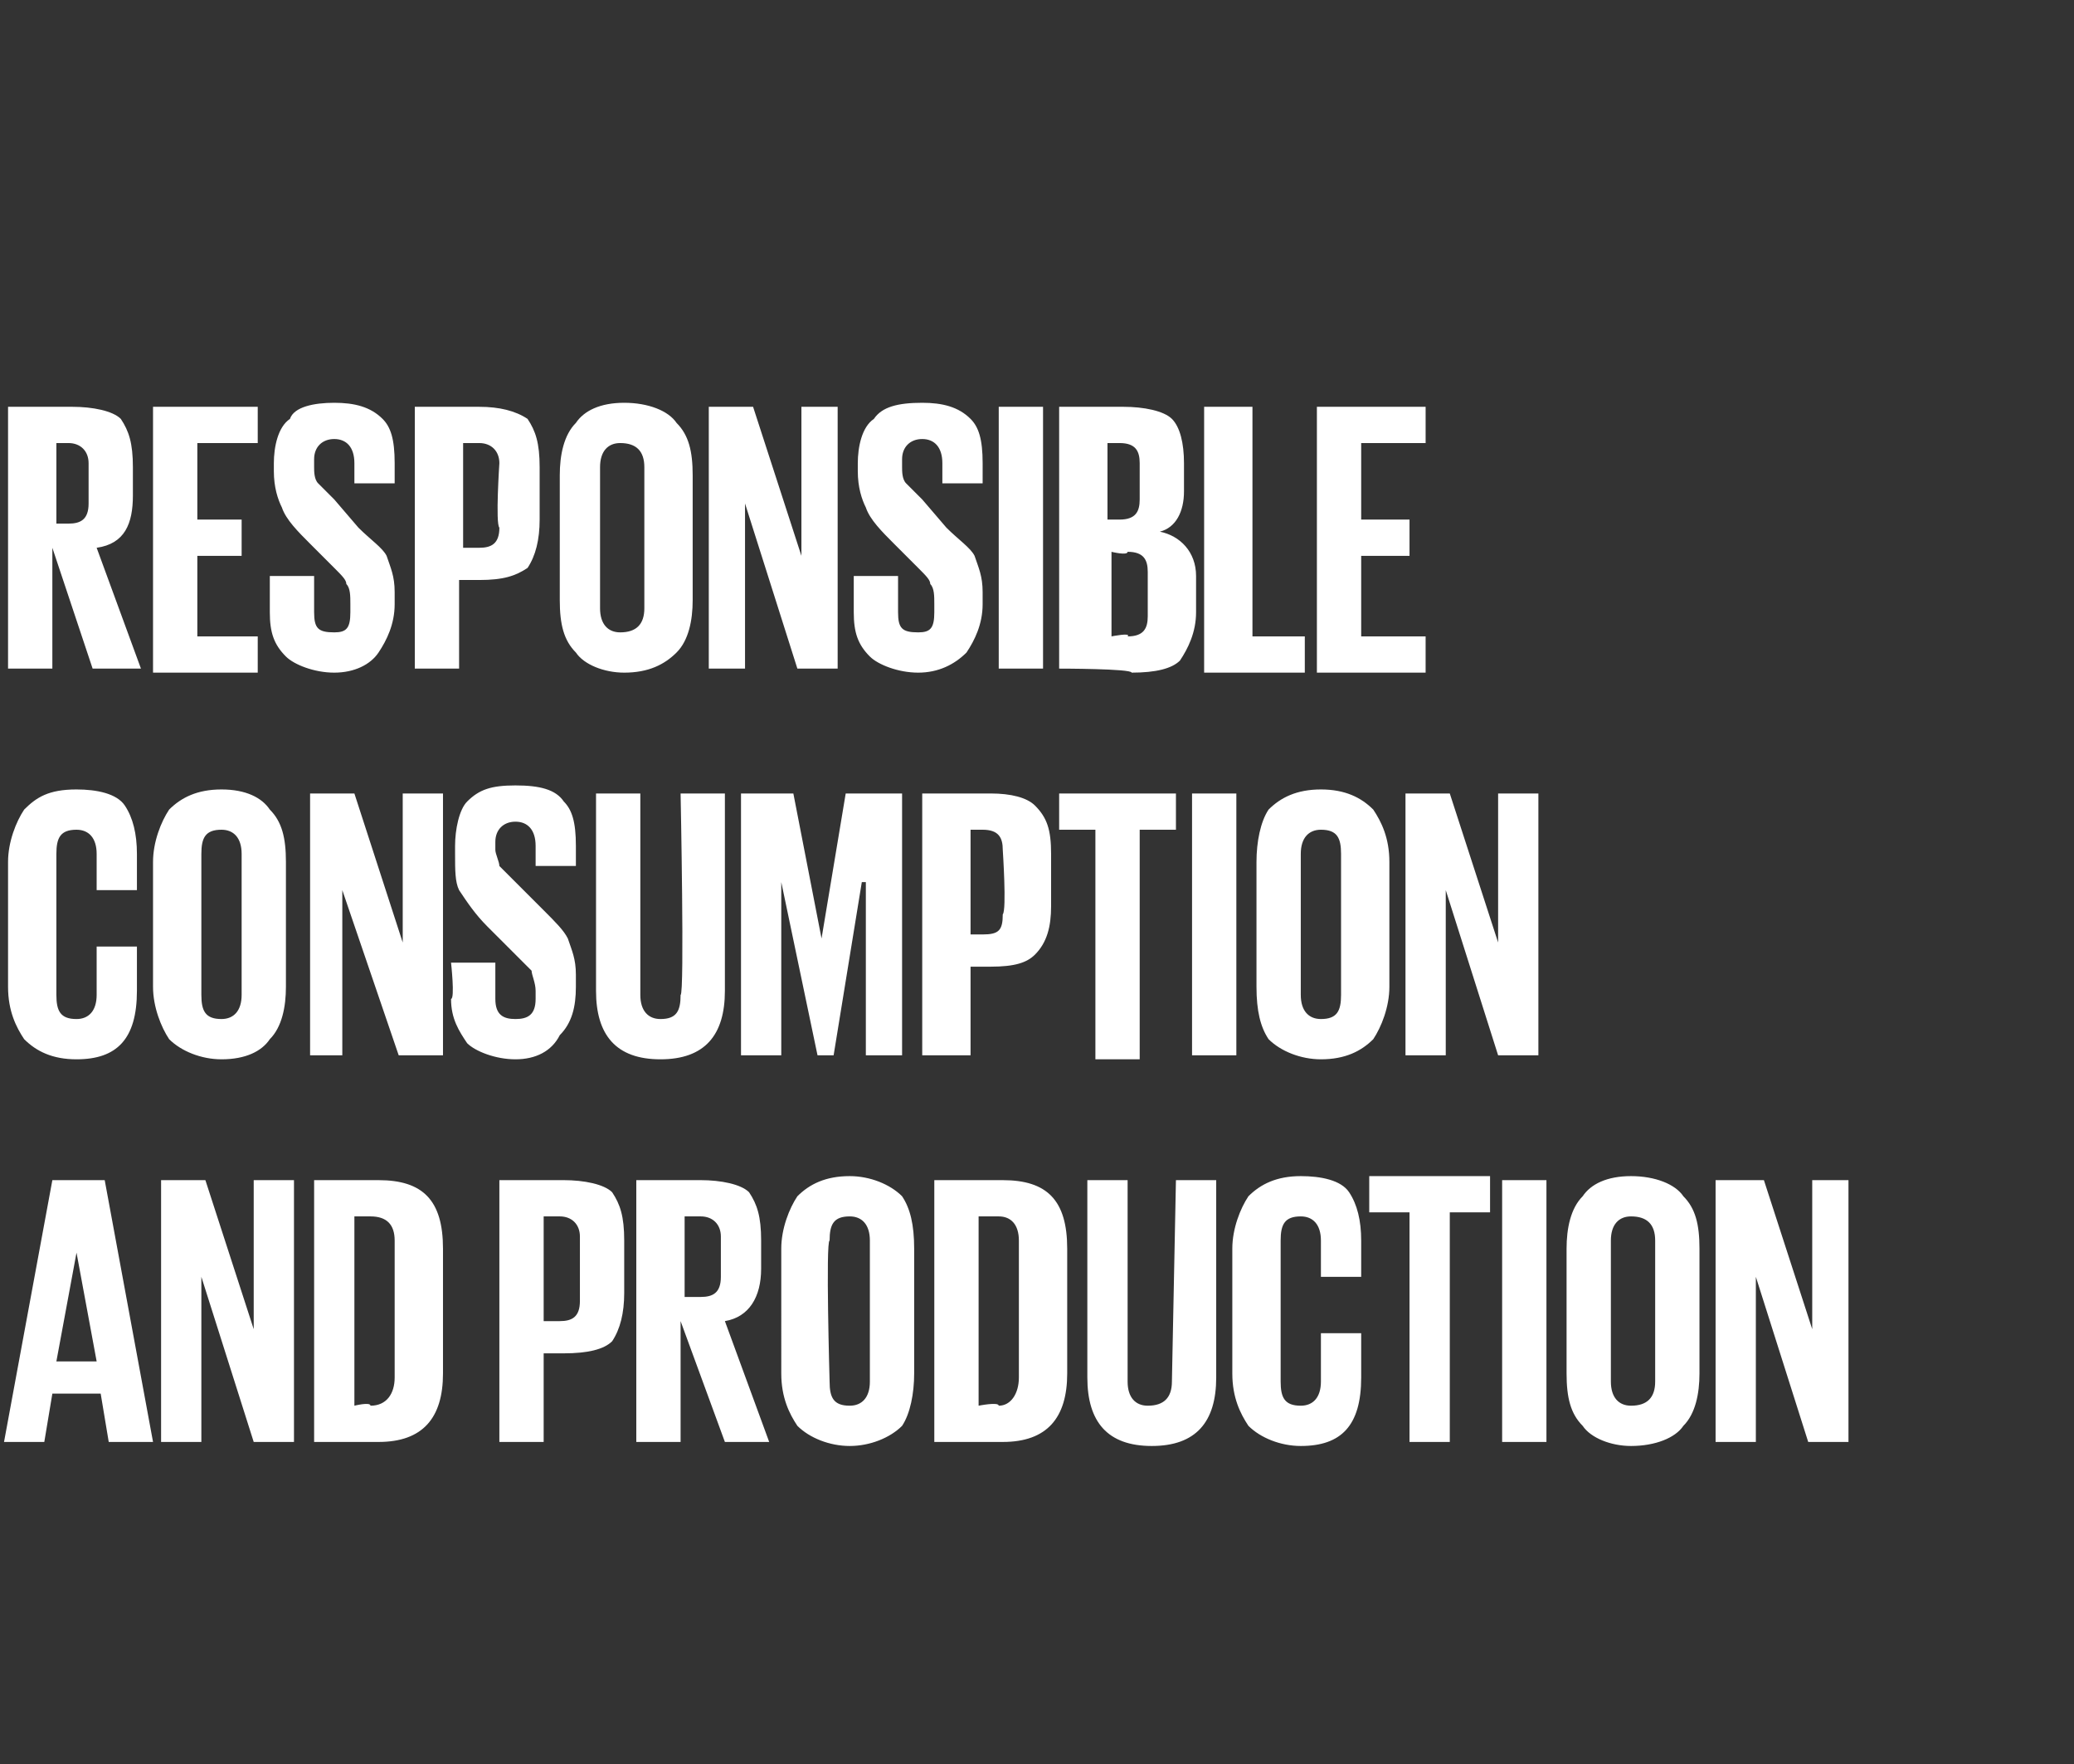
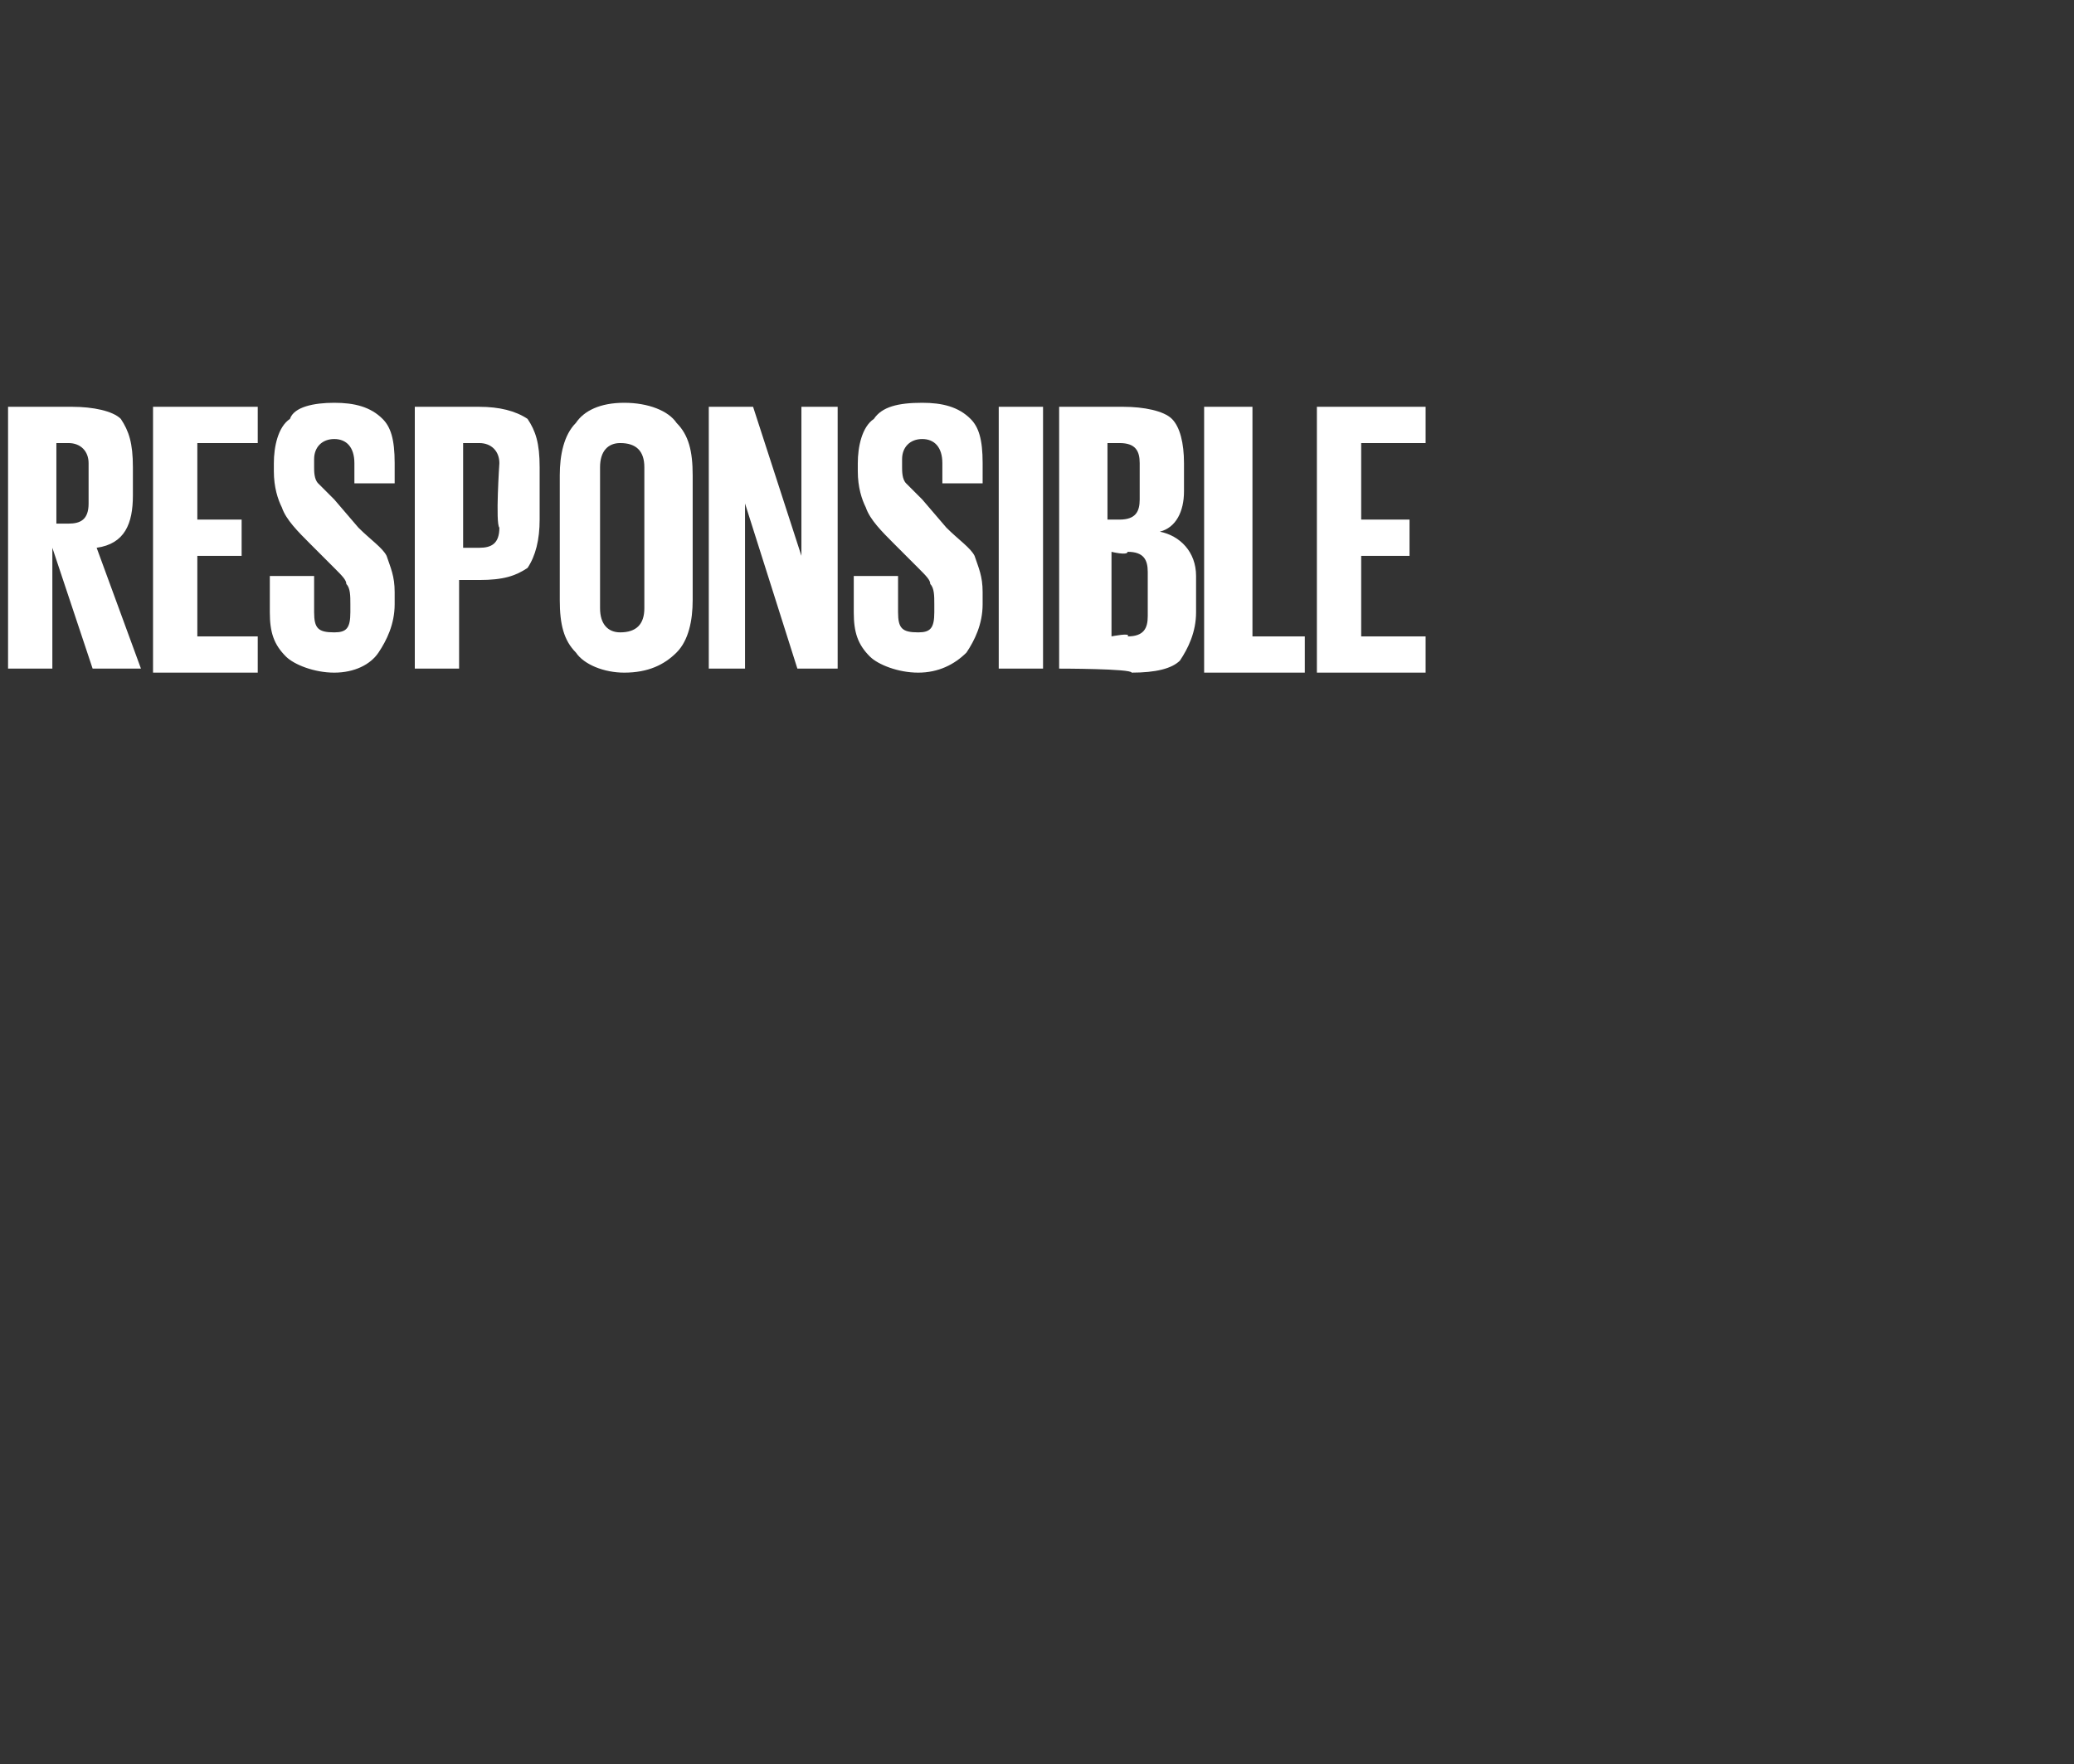
<svg xmlns="http://www.w3.org/2000/svg" version="1.1" id="Layer_1" x="0px" y="0px" viewBox="0 0 51.5 43.8" style="enable-background:new 0 0 51.5 43.8;" xml:space="preserve">
  <rect x="0" y="0" width="51.5" height="43.8" fill="#333333" stroke="none" />
  <style type="text/css">
	.st0{fill:#FFFFFF;}
</style>
  <desc>RESPONSIBLE CONSUMPTION AND PRODUCTION</desc>
  <g id="Polygon443590">
-     <path class="st0" d="M1.1,35.8h-1l1.2-6.5h1.3l1.2,6.5H2.7l-0.2-1.2H1.3L1.1,35.8z M1.9,31.1l-0.5,2.7h1L1.9,31.1L1.9,31.1z    M6.3,35.8L5,31.7v4.1H4v-6.5h1.1L6.3,33v-3.7h1v6.5H6.3z M8.8,34.9c0,0,0.4-0.1,0.4,0c0.4,0,0.6-0.3,0.6-0.7v-3.4   c0-0.4-0.2-0.6-0.6-0.6c0,0-0.4,0-0.4,0V34.9z M9.4,29.3c1.1,0,1.6,0.5,1.6,1.7v3.1c0,1.1-0.5,1.7-1.6,1.7c0,0-1.6,0-1.6,0v-6.5   C7.8,29.3,9.4,29.3,9.4,29.3z M12.4,35.8v-6.5c0,0,1.6,0,1.6,0c0.5,0,1,0.1,1.2,0.3c0.2,0.3,0.3,0.6,0.3,1.2v1.3   c0,0.5-0.1,0.9-0.3,1.2c-0.2,0.2-0.6,0.3-1.2,0.3c0,0-0.5,0-0.5,0v2.2H12.4z M14.4,30.7c0-0.3-0.2-0.5-0.5-0.5c0,0-0.4,0-0.4,0v2.6   c0,0,0.4,0,0.4,0c0.3,0,0.5-0.1,0.5-0.5C14.4,32.2,14.4,30.7,14.4,30.7S14.4,30.7,14.4,30.7z M18,35.8l-1.1-3v3h-1.1v-6.5   c0,0,1.6,0,1.6,0c0.5,0,1,0.1,1.2,0.3c0.2,0.3,0.3,0.6,0.3,1.2v0.7c0,0.7-0.3,1.2-0.9,1.3c0,0,1.1,3,1.1,3H18z M17.9,30.7   c0-0.3-0.2-0.5-0.5-0.5c0,0-0.4,0-0.4,0v2c0,0,0.4,0,0.4,0c0.3,0,0.5-0.1,0.5-0.5C17.9,31.7,17.9,30.7,17.9,30.7   S17.9,30.7,17.9,30.7z M20.6,34.3c0,0.4,0.1,0.6,0.5,0.6c0.3,0,0.5-0.2,0.5-0.6v-3.5c0-0.4-0.2-0.6-0.5-0.6c-0.4,0-0.5,0.2-0.5,0.6   C20.5,30.8,20.6,34.3,20.6,34.3S20.5,34.3,20.6,34.3z M21.1,35.9c-0.5,0-1-0.2-1.3-0.5c-0.2-0.3-0.4-0.7-0.4-1.3V31   c0-0.5,0.2-1,0.4-1.3c0.3-0.3,0.7-0.5,1.3-0.5c0.5,0,1,0.2,1.3,0.5c0.2,0.3,0.3,0.7,0.3,1.3v3.1c0,0.5-0.1,1-0.3,1.3   C22.1,35.7,21.6,35.9,21.1,35.9z M24.3,34.9c0,0,0.5-0.1,0.5,0c0.3,0,0.5-0.3,0.5-0.7v-3.4c0-0.4-0.2-0.6-0.5-0.6c0,0-0.5,0-0.5,0   V34.9z M24.9,29.3c1.1,0,1.6,0.5,1.6,1.7v3.1c0,1.1-0.5,1.7-1.6,1.7c0,0-1.7,0-1.7,0v-6.5C23.2,29.3,24.9,29.3,24.9,29.3z    M29.2,29.3h1c0,0,0,4.9,0,4.9c0,1.1-0.5,1.7-1.6,1.7c-1.1,0-1.6-0.6-1.6-1.7c0,0,0-4.9,0-4.9H28c0,0,0,5,0,5   c0,0.4,0.2,0.6,0.5,0.6c0.4,0,0.6-0.2,0.6-0.6C29.1,34.3,29.2,29.3,29.2,29.3z M33.8,34.2c0,1.2-0.5,1.7-1.5,1.7   c-0.5,0-1-0.2-1.3-0.5c-0.2-0.3-0.4-0.7-0.4-1.3V31c0-0.5,0.2-1,0.4-1.3c0.3-0.3,0.7-0.5,1.3-0.5c0.5,0,1,0.1,1.2,0.4   c0.2,0.3,0.3,0.7,0.3,1.2c0,0.1,0,0.9,0,0.9h-1c0,0,0-0.9,0-0.9c0-0.4-0.2-0.6-0.5-0.6c-0.4,0-0.5,0.2-0.5,0.6v3.5   c0,0.4,0.1,0.6,0.5,0.6c0.3,0,0.5-0.2,0.5-0.6c0,0,0-1.2,0-1.2h1V34.2C33.8,34.2,33.8,34.2,33.8,34.2z M34,30.1v-0.9h3v0.9h-1v5.7   H35v-5.7H34z M37.3,35.8v-6.5h1.1v6.5H37.3z M40,34.3c0,0.4,0.2,0.6,0.5,0.6c0.4,0,0.6-0.2,0.6-0.6v-3.5c0-0.4-0.2-0.6-0.6-0.6   c-0.3,0-0.5,0.2-0.5,0.6C40,30.8,40,34.3,40,34.3S40,34.3,40,34.3z M40.5,35.9c-0.5,0-1-0.2-1.2-0.5c-0.3-0.3-0.4-0.7-0.4-1.3V31   c0-0.5,0.1-1,0.4-1.3c0.2-0.3,0.6-0.5,1.2-0.5c0.6,0,1.1,0.2,1.3,0.5c0.3,0.3,0.4,0.7,0.4,1.3v3.1c0,0.5-0.1,1-0.4,1.3   C41.6,35.7,41.1,35.9,40.5,35.9z M44.9,35.8l-1.3-4.1v4.1h-1v-6.5h1.2L45,33v-3.7h0.9v6.5H44.9z" />
-   </g>
+     </g>
  <g id="Polygon443589">
-     <path class="st0" d="M3.4,24.6c0,1.2-0.5,1.7-1.5,1.7c-0.6,0-1-0.2-1.3-0.5c-0.2-0.3-0.4-0.7-0.4-1.3v-3.1c0-0.5,0.2-1,0.4-1.3   c0.3-0.3,0.6-0.5,1.3-0.5c0.5,0,1,0.1,1.2,0.4c0.2,0.3,0.3,0.7,0.3,1.2c0,0.1,0,0.9,0,0.9h-1c0,0,0-0.9,0-0.9   c0-0.4-0.2-0.6-0.5-0.6c-0.4,0-0.5,0.2-0.5,0.6v3.5c0,0.4,0.1,0.6,0.5,0.6c0.3,0,0.5-0.2,0.5-0.6c0,0,0-1.2,0-1.2h1V24.6   C3.4,24.6,3.4,24.6,3.4,24.6z M5,24.7c0,0.4,0.1,0.6,0.5,0.6c0.3,0,0.5-0.2,0.5-0.6v-3.5c0-0.4-0.2-0.6-0.5-0.6   c-0.4,0-0.5,0.2-0.5,0.6C5,21.2,5,24.7,5,24.7S5,24.7,5,24.7z M5.5,26.3c-0.5,0-1-0.2-1.3-0.5C4,25.5,3.8,25,3.8,24.5v-3.1   c0-0.5,0.2-1,0.4-1.3c0.3-0.3,0.7-0.5,1.3-0.5s1,0.2,1.2,0.5c0.3,0.3,0.4,0.7,0.4,1.3v3.1c0,0.5-0.1,1-0.4,1.3   C6.5,26.1,6.1,26.3,5.5,26.3z M9.9,26.2l-1.4-4.1v4.1H7.7v-6.5h1.1l1.2,3.7v-3.7h1v6.5H9.9z M12.8,26.3c-0.5,0-1-0.2-1.2-0.4   c-0.2-0.3-0.4-0.6-0.4-1.1c0.1,0,0-0.9,0-0.9h1.1c0,0,0,0.8,0,0.9c0,0.4,0.2,0.5,0.5,0.5s0.5-0.1,0.5-0.5v-0.2   c0-0.2-0.1-0.4-0.1-0.5c-0.1-0.1-0.2-0.2-0.4-0.4L12.1,23c-0.3-0.3-0.5-0.6-0.7-0.9c-0.1-0.2-0.1-0.5-0.1-0.9v-0.2   c0-0.4,0.1-0.9,0.3-1.1c0.3-0.3,0.6-0.4,1.2-0.4s1,0.1,1.2,0.4c0.2,0.2,0.3,0.5,0.3,1.1c0,0,0,0.5,0,0.5h-1c0,0,0-0.6,0-0.5   c0-0.4-0.2-0.6-0.5-0.6s-0.5,0.2-0.5,0.5v0.2c0,0.1,0.1,0.3,0.1,0.4c0.1,0.1,0.2,0.2,0.4,0.4l0.7,0.7c0.3,0.3,0.5,0.5,0.6,0.7   c0.1,0.3,0.2,0.5,0.2,0.9v0.3c0,0.5-0.1,0.9-0.4,1.2C13.7,26.1,13.3,26.3,12.8,26.3z M16.9,19.7H18c0,0,0,4.9,0,4.9   c0,1.1-0.5,1.7-1.6,1.7c-1.1,0-1.6-0.6-1.6-1.7c0,0,0-4.9,0-4.9h1.1c0,0,0,5,0,5c0,0.4,0.2,0.6,0.5,0.6c0.4,0,0.5-0.2,0.5-0.6   C17,24.7,16.9,19.7,16.9,19.7z M21.5,26.2v-4.3h-0.1l-0.7,4.3h-0.4l-0.9-4.3l0,0v4.3h-1v-6.5h1.3l0.7,3.6l0,0l0.6-3.6h1.4v6.5H21.5   z M22.9,26.2v-6.5c0,0,1.7,0,1.7,0c0.5,0,0.9,0.1,1.1,0.3c0.3,0.3,0.4,0.6,0.4,1.2v1.3c0,0.5-0.1,0.9-0.4,1.2   c-0.2,0.2-0.5,0.3-1.1,0.3c0,0-0.5,0-0.5,0v2.2H22.9z M24.9,21.1c0-0.3-0.1-0.5-0.5-0.5c0,0-0.3,0-0.3,0v2.6c0,0,0.4,0,0.3,0   c0.4,0,0.5-0.1,0.5-0.5C25,22.6,24.9,21.1,24.9,21.1S25,21.1,24.9,21.1z M26.3,20.6v-0.9h2.9v0.9h-0.9v5.7h-1.1v-5.7H26.3z    M29.6,26.2v-6.5h1.1v6.5H29.6z M32.3,24.7c0,0.4,0.2,0.6,0.5,0.6c0.4,0,0.5-0.2,0.5-0.6v-3.5c0-0.4-0.1-0.6-0.5-0.6   c-0.3,0-0.5,0.2-0.5,0.6C32.3,21.2,32.3,24.7,32.3,24.7S32.3,24.7,32.3,24.7z M32.8,26.3c-0.5,0-1-0.2-1.3-0.5   c-0.2-0.3-0.3-0.7-0.3-1.3v-3.1c0-0.5,0.1-1,0.3-1.3c0.3-0.3,0.7-0.5,1.3-0.5s1,0.2,1.3,0.5c0.2,0.3,0.4,0.7,0.4,1.3v3.1   c0,0.5-0.2,1-0.4,1.3C33.8,26.1,33.4,26.3,32.8,26.3z M37.2,26.2l-1.3-4.1v4.1h-1v-6.5H36l1.2,3.7v-3.7h1v6.5H37.2z" />
-   </g>
+     </g>
  <g id="Polygon443588">
    <path class="st0" d="M2.3,16.6l-1-3v3H0.2v-6.5c0,0,1.6,0,1.6,0c0.5,0,1,0.1,1.2,0.3c0.2,0.3,0.3,0.6,0.3,1.2v0.7   c0,0.7-0.2,1.2-0.9,1.3c0,0,1.1,3,1.1,3H2.3z M2.2,11.5C2.2,11.2,2,11,1.7,11c0,0-0.3,0-0.3,0v2c0,0,0.3,0,0.3,0   c0.3,0,0.5-0.1,0.5-0.5C2.2,12.5,2.2,11.5,2.2,11.5S2.2,11.5,2.2,11.5z M3.8,16.6v-6.5h2.6V11H4.9v1.9H6v0.9H4.9v2h1.5v0.9H3.8z    M8.3,16.7c-0.5,0-1-0.2-1.2-0.4c-0.3-0.3-0.4-0.6-0.4-1.1c0,0,0-0.9,0-0.9h1.1c0,0,0,0.8,0,0.9c0,0.4,0.1,0.5,0.5,0.5   c0.3,0,0.4-0.1,0.4-0.5V15c0-0.2,0-0.4-0.1-0.5c0-0.1-0.1-0.2-0.3-0.4l-0.6-0.6c-0.3-0.3-0.6-0.6-0.7-0.9c-0.1-0.2-0.2-0.5-0.2-0.9   v-0.2c0-0.4,0.1-0.9,0.4-1.1C7.3,10.1,7.8,10,8.3,10s0.9,0.1,1.2,0.4c0.2,0.2,0.3,0.5,0.3,1.1V12h-1c0,0,0-0.6,0-0.5   c0-0.4-0.2-0.6-0.5-0.6s-0.5,0.2-0.5,0.5v0.2c0,0.1,0,0.3,0.1,0.4c0.1,0.1,0.2,0.2,0.4,0.4l0.6,0.7c0.3,0.3,0.6,0.5,0.7,0.7   c0.1,0.3,0.2,0.5,0.2,0.9v0.3c0,0.5-0.2,0.9-0.4,1.2C9.2,16.5,8.8,16.7,8.3,16.7z M10.3,16.6v-6.5c0,0,1.6,0,1.6,0   c0.5,0,0.9,0.1,1.2,0.3c0.2,0.3,0.3,0.6,0.3,1.2v1.3c0,0.5-0.1,0.9-0.3,1.2c-0.3,0.2-0.6,0.3-1.2,0.3c0,0-0.5,0-0.5,0v2.2H10.3z    M12.4,11.5c0-0.3-0.2-0.5-0.5-0.5c0,0-0.4,0-0.4,0v2.6c0,0,0.4,0,0.4,0c0.3,0,0.5-0.1,0.5-0.5C12.3,13,12.4,11.5,12.4,11.5   S12.3,11.5,12.4,11.5z M14.9,15.1c0,0.4,0.2,0.6,0.5,0.6c0.4,0,0.6-0.2,0.6-0.6v-3.5c0-0.4-0.2-0.6-0.6-0.6c-0.3,0-0.5,0.2-0.5,0.6   C14.9,11.6,14.9,15.1,14.9,15.1S14.9,15.1,14.9,15.1z M15.5,16.7c-0.5,0-1-0.2-1.2-0.5c-0.3-0.3-0.4-0.7-0.4-1.3v-3.1   c0-0.5,0.1-1,0.4-1.3c0.2-0.3,0.6-0.5,1.2-0.5c0.6,0,1.1,0.2,1.3,0.5c0.3,0.3,0.4,0.7,0.4,1.3v3.1c0,0.5-0.1,1-0.4,1.3   C16.5,16.5,16.1,16.7,15.5,16.7z M19.8,16.6l-1.3-4.1v4.1h-0.9v-6.5h1.1l1.2,3.7v-3.7h0.9v6.5H19.8z M22.8,16.7   c-0.5,0-1-0.2-1.2-0.4c-0.3-0.3-0.4-0.6-0.4-1.1c0,0,0-0.9,0-0.9h1.1c0,0,0,0.8,0,0.9c0,0.4,0.1,0.5,0.5,0.5c0.3,0,0.4-0.1,0.4-0.5   V15c0-0.2,0-0.4-0.1-0.5c0-0.1-0.1-0.2-0.3-0.4l-0.6-0.6c-0.3-0.3-0.6-0.6-0.7-0.9c-0.1-0.2-0.2-0.5-0.2-0.9v-0.2   c0-0.4,0.1-0.9,0.4-1.1c0.2-0.3,0.6-0.4,1.2-0.4c0.5,0,0.9,0.1,1.2,0.4c0.2,0.2,0.3,0.5,0.3,1.1V12h-1c0,0,0-0.6,0-0.5   c0-0.4-0.2-0.6-0.5-0.6c-0.3,0-0.5,0.2-0.5,0.5v0.2c0,0.1,0,0.3,0.1,0.4c0.1,0.1,0.2,0.2,0.4,0.4l0.6,0.7c0.3,0.3,0.6,0.5,0.7,0.7   c0.1,0.3,0.2,0.5,0.2,0.9v0.3c0,0.5-0.2,0.9-0.4,1.2C23.7,16.5,23.3,16.7,22.8,16.7z M24.8,16.6v-6.5h1.1v6.5H24.8z M26.3,16.6   v-6.5c0,0,1.6,0,1.6,0c0.5,0,1,0.1,1.2,0.3c0.2,0.2,0.3,0.6,0.3,1.1v0.7c0,0.5-0.2,0.9-0.6,1c0.5,0.1,0.9,0.5,0.9,1.1v0.9   c0,0.5-0.2,0.9-0.4,1.2c-0.2,0.2-0.6,0.3-1.2,0.3C28.1,16.6,26.3,16.6,26.3,16.6z M28.5,14.2c0-0.3-0.1-0.5-0.5-0.5   c0,0.1-0.4,0-0.4,0v2.1c0,0,0.5-0.1,0.4,0c0.4,0,0.5-0.2,0.5-0.5C28.5,15.2,28.5,14.2,28.5,14.2S28.5,14.2,28.5,14.2z M27.5,11v1.9   c0,0,0.4,0,0.3,0c0.4,0,0.5-0.2,0.5-0.5v-0.9c0-0.3-0.1-0.5-0.5-0.5C27.8,11,27.5,11,27.5,11z M29.9,16.6v-6.5h1.2v5.7h1.3v0.9   H29.9z M32.7,16.6v-6.5h2.7V11h-1.6v1.9H35v0.9h-1.2v2h1.6v0.9H32.7z" />
  </g>
</svg>